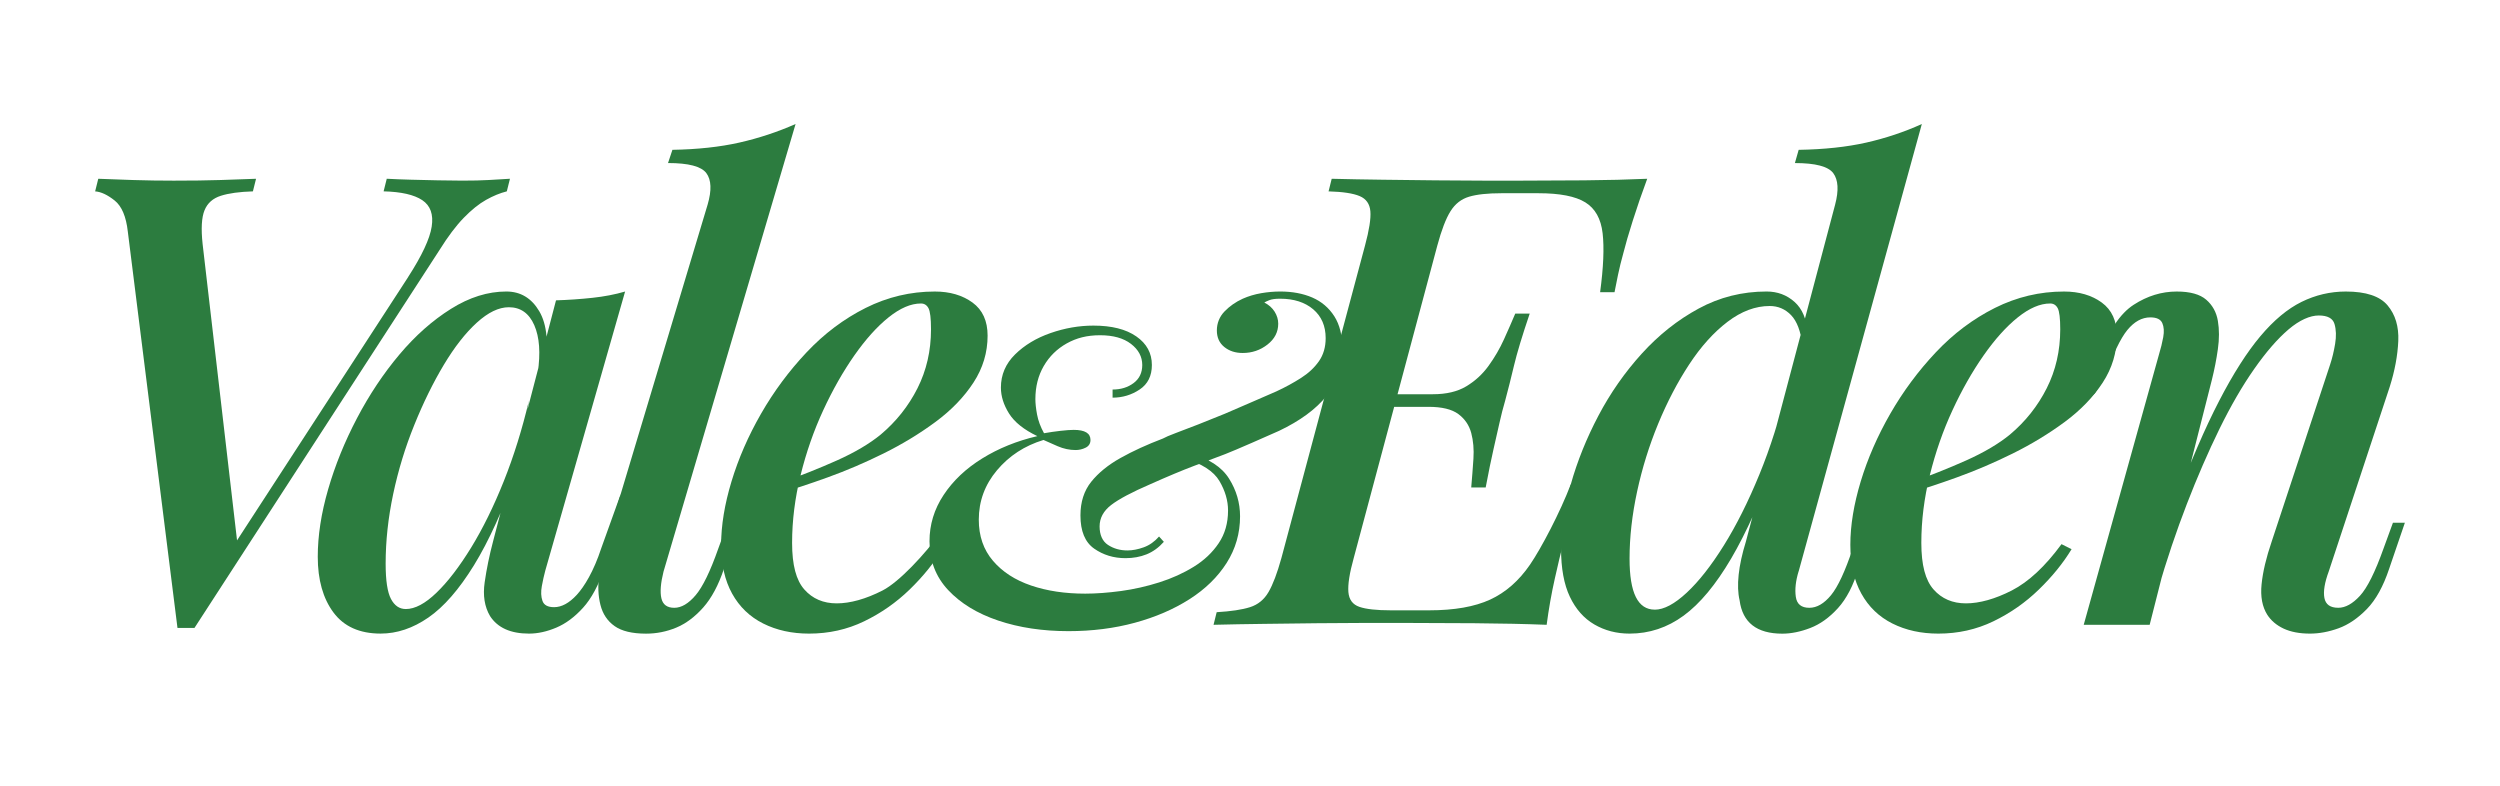
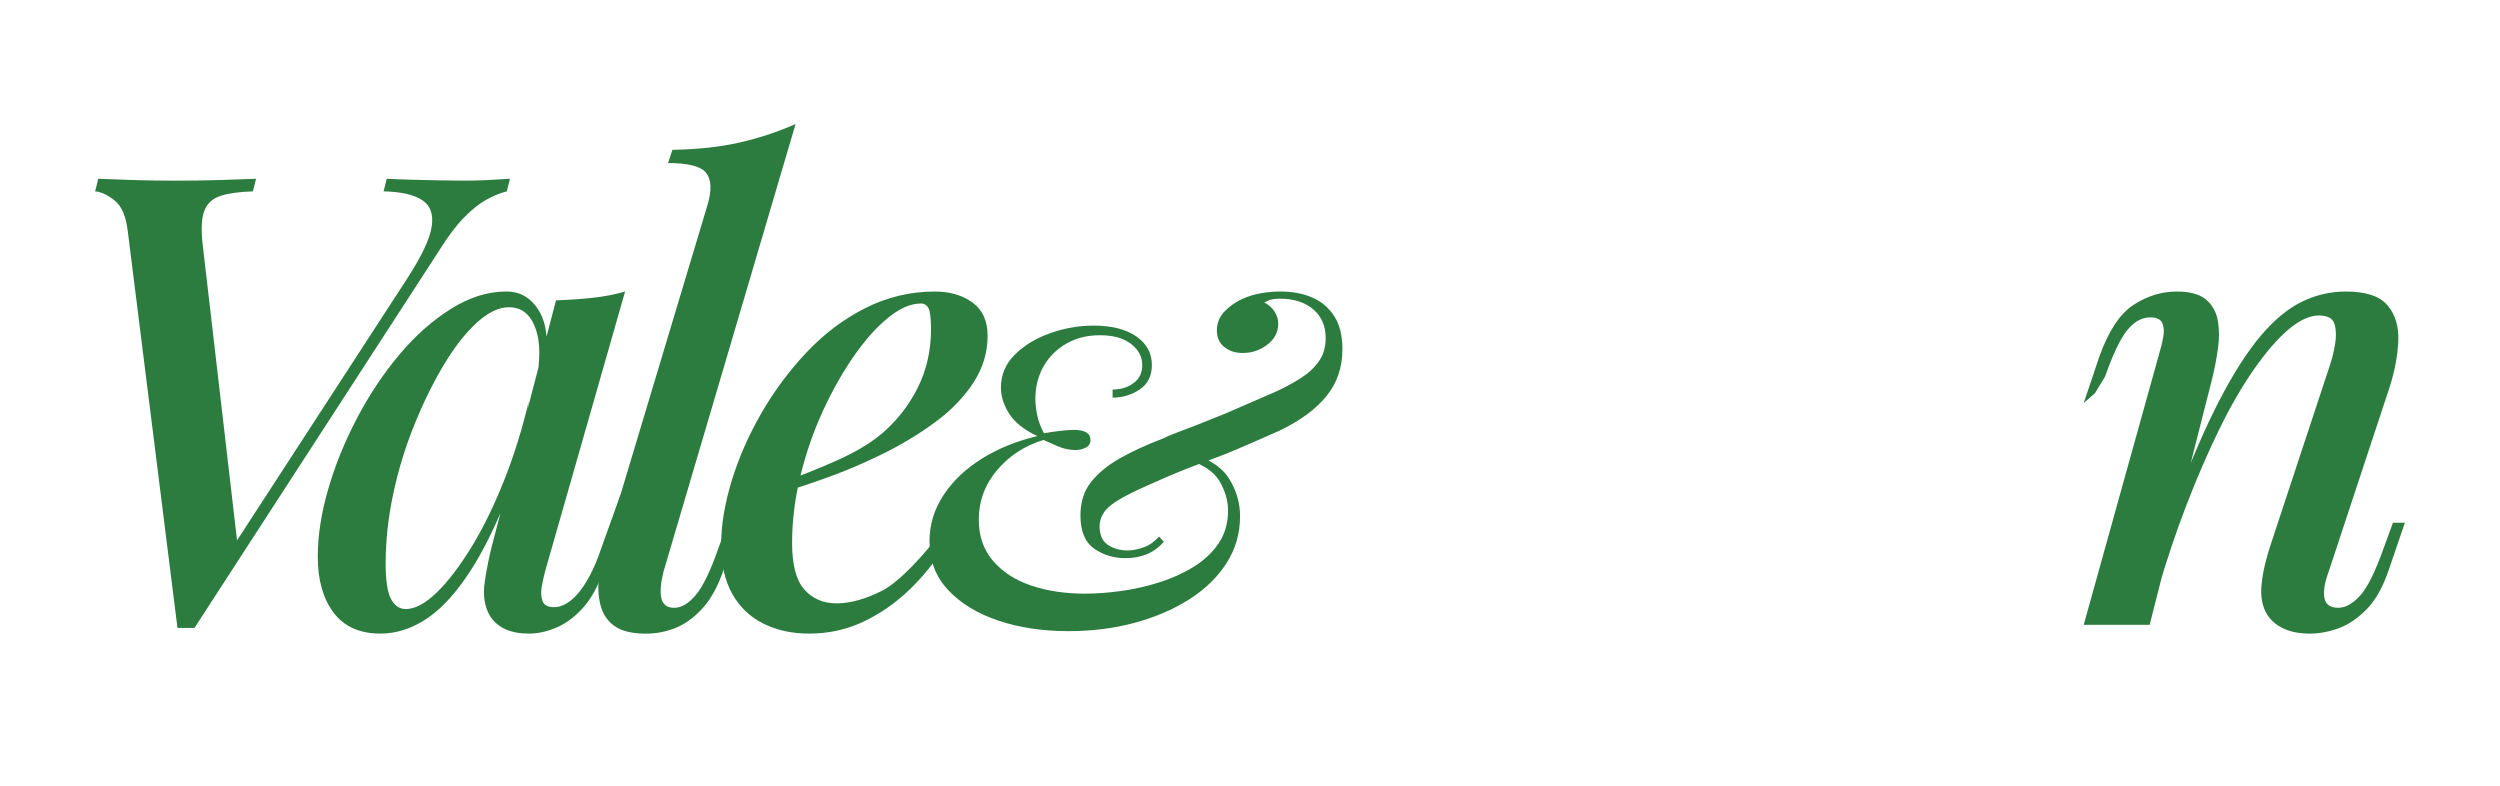
<svg xmlns="http://www.w3.org/2000/svg" width="124" height="39" viewBox="0 0 124 39" fill="none">
  <path d="M20.243 13.741C20.929 12.678 21.319 11.845 21.412 11.241C21.506 10.636 21.35 10.2 20.945 9.928C20.539 9.658 19.9 9.512 19.027 9.491L19.183 8.866C19.556 8.886 19.957 8.902 20.383 8.913C20.809 8.923 21.251 8.934 21.708 8.944C22.165 8.954 22.57 8.959 22.924 8.959C23.444 8.959 23.885 8.95 24.249 8.928C24.613 8.908 24.961 8.887 25.294 8.866L25.138 9.491C24.805 9.575 24.463 9.715 24.11 9.913C23.756 10.111 23.387 10.408 23.003 10.803C22.618 11.199 22.218 11.73 21.802 12.397L9.645 31.146H8.803L6.34 11.491C6.257 10.742 6.039 10.226 5.686 9.945C5.331 9.663 5.01 9.513 4.719 9.492L4.874 8.867C5.331 8.887 5.903 8.909 6.589 8.929C7.275 8.951 7.95 8.96 8.615 8.96C9.488 8.96 10.262 8.951 10.938 8.929C11.613 8.909 12.201 8.888 12.7 8.867L12.544 9.492C11.879 9.512 11.349 9.585 10.955 9.71C10.56 9.835 10.289 10.075 10.145 10.429C9.999 10.783 9.967 11.346 10.051 12.116L11.797 27.147L11.392 27.365L20.245 13.742L20.243 13.741Z" fill="#2C7C3F" />
  <path d="M20.125 30.209C20.582 30.209 21.091 29.939 21.653 29.396C22.214 28.855 22.785 28.11 23.368 27.162C23.949 26.214 24.49 25.115 24.989 23.865C25.488 22.615 25.903 21.282 26.236 19.865L25.675 23.27C24.968 25.25 24.246 26.838 23.509 28.036C22.77 29.235 22.017 30.099 21.248 30.63C20.479 31.161 19.69 31.426 18.878 31.426C17.839 31.426 17.059 31.077 16.54 30.379C16.021 29.682 15.761 28.76 15.761 27.614C15.761 26.573 15.932 25.457 16.276 24.271C16.619 23.083 17.096 21.907 17.709 20.739C18.322 19.572 19.023 18.521 19.813 17.583C20.603 16.645 21.455 15.891 22.37 15.318C23.284 14.745 24.198 14.459 25.113 14.459C25.819 14.459 26.364 14.786 26.75 15.442C27.134 16.098 27.222 17.052 27.014 18.301L26.672 18.489C26.817 17.51 26.76 16.723 26.501 16.13C26.241 15.536 25.82 15.239 25.238 15.239C24.739 15.239 24.21 15.495 23.649 16.005C23.087 16.516 22.542 17.213 22.012 18.098C21.482 18.983 20.993 19.978 20.547 21.083C20.099 22.187 19.752 23.328 19.502 24.505C19.253 25.682 19.128 26.832 19.128 27.957C19.128 28.791 19.216 29.374 19.392 29.707C19.568 30.041 19.813 30.208 20.125 30.208V30.209ZM27.576 14.897C28.199 14.877 28.801 14.835 29.384 14.772C29.965 14.71 30.506 14.606 31.005 14.46L27.046 28.303C26.984 28.533 26.927 28.788 26.875 29.069C26.823 29.351 26.833 29.595 26.906 29.803C26.979 30.012 27.171 30.116 27.483 30.116C27.858 30.116 28.231 29.913 28.606 29.507C28.98 29.1 29.448 28.336 29.823 27.19L30.785 24.513L30.757 25.897L29.978 28.178C29.687 29.032 29.334 29.689 28.918 30.146C28.502 30.605 28.061 30.932 27.593 31.13C27.125 31.328 26.674 31.427 26.237 31.427C25.323 31.427 24.679 31.135 24.304 30.553C24.034 30.095 23.945 29.537 24.04 28.881C24.134 28.224 24.273 27.543 24.461 26.834L27.578 14.897H27.576Z" fill="#2C7C3F" />
  <path d="M32.914 28.335C32.768 28.918 32.732 29.365 32.805 29.678C32.878 29.99 33.09 30.147 33.444 30.147C33.798 30.147 34.15 29.938 34.504 29.522C34.857 29.106 35.232 28.335 35.627 27.21L36.095 25.929H36.687L35.908 28.211C35.637 29.024 35.295 29.663 34.879 30.133C34.462 30.601 34.016 30.934 33.538 31.132C33.06 31.33 32.561 31.429 32.042 31.429C31.357 31.429 30.837 31.304 30.484 31.054C30.13 30.804 29.896 30.455 29.783 30.007C29.668 29.559 29.647 29.064 29.72 28.523C29.793 27.982 29.912 27.429 30.078 26.866L35.098 10.149C35.305 9.441 35.284 8.92 35.035 8.587C34.786 8.253 34.152 8.087 33.134 8.087L33.352 7.431C34.599 7.41 35.706 7.29 36.671 7.072C37.638 6.853 38.567 6.546 39.461 6.15L32.915 28.337L32.914 28.335Z" fill="#2C7C3F" />
  <path d="M38.602 23.991C39.663 23.617 40.633 23.231 41.517 22.835C42.401 22.439 43.123 22.012 43.684 21.554C44.452 20.908 45.06 20.143 45.508 19.256C45.954 18.371 46.178 17.397 46.178 16.334C46.178 15.793 46.136 15.444 46.053 15.287C45.97 15.131 45.845 15.053 45.68 15.053C45.181 15.053 44.646 15.282 44.074 15.741C43.502 16.199 42.936 16.83 42.374 17.631C41.813 18.434 41.299 19.339 40.832 20.349C40.364 21.36 39.99 22.433 39.709 23.568C39.429 24.704 39.288 25.823 39.288 26.927C39.288 28.03 39.49 28.781 39.896 29.239C40.302 29.698 40.837 29.927 41.502 29.927C42.167 29.927 42.946 29.713 43.778 29.286C44.609 28.859 45.871 27.491 46.682 26.387L46.74 27.24C46.324 27.927 45.784 28.594 45.12 29.239C44.454 29.885 43.701 30.411 42.859 30.818C42.017 31.225 41.108 31.427 40.131 31.427C39.279 31.427 38.521 31.261 37.856 30.927C37.191 30.594 36.676 30.099 36.313 29.443C35.95 28.787 35.768 27.98 35.768 27.021C35.768 26.063 35.939 25.017 36.282 23.881C36.626 22.745 37.113 21.626 37.747 20.522C38.38 19.418 39.134 18.402 40.007 17.475C40.88 16.549 41.857 15.815 42.938 15.273C44.018 14.732 45.161 14.46 46.367 14.46C47.114 14.46 47.738 14.643 48.237 15.007C48.736 15.372 48.985 15.919 48.985 16.648C48.985 17.482 48.752 18.258 48.284 18.976C47.816 19.694 47.188 20.346 46.398 20.929C45.608 21.512 44.75 22.033 43.826 22.491C42.901 22.949 41.976 23.345 41.052 23.678C40.127 24.012 39.301 24.283 38.573 24.491L38.604 23.991H38.602Z" fill="#2C7C3F" />
  <path d="M55.182 19.321C55.595 19.321 55.943 19.214 56.228 18.999C56.513 18.785 56.656 18.486 56.656 18.105C56.656 17.693 56.469 17.343 56.097 17.057C55.725 16.771 55.213 16.628 54.565 16.628C53.916 16.628 53.395 16.763 52.912 17.032C52.428 17.303 52.048 17.676 51.771 18.153C51.494 18.63 51.355 19.177 51.355 19.797C51.355 20.003 51.382 20.258 51.438 20.559C51.494 20.861 51.608 21.17 51.783 21.488C52.052 21.441 52.325 21.401 52.603 21.369C52.88 21.338 53.098 21.322 53.256 21.322C53.811 21.322 54.088 21.488 54.088 21.822C54.088 21.997 54.008 22.124 53.851 22.203C53.692 22.283 53.526 22.322 53.352 22.322C53.05 22.322 52.753 22.259 52.46 22.132C52.166 22.005 51.932 21.902 51.758 21.822C50.822 22.107 50.054 22.608 49.452 23.323C48.85 24.038 48.548 24.857 48.548 25.777C48.548 26.587 48.782 27.266 49.25 27.814C49.717 28.362 50.347 28.771 51.14 29.041C51.932 29.311 52.827 29.445 53.826 29.445C54.365 29.445 54.956 29.401 55.598 29.315C56.24 29.228 56.873 29.084 57.499 28.886C58.126 28.688 58.696 28.429 59.211 28.111C59.726 27.794 60.138 27.404 60.447 26.943C60.757 26.483 60.911 25.943 60.911 25.323C60.911 24.831 60.769 24.342 60.483 23.858C60.199 23.373 59.612 22.996 58.725 22.726L59.034 22.488C59.953 22.742 60.595 23.159 60.96 23.738C61.325 24.319 61.507 24.942 61.507 25.61C61.507 26.452 61.285 27.222 60.842 27.921C60.398 28.62 59.783 29.22 58.999 29.72C58.214 30.22 57.312 30.61 56.289 30.888C55.267 31.166 54.17 31.305 52.996 31.305C51.712 31.305 50.552 31.13 49.514 30.781C48.476 30.432 47.648 29.927 47.03 29.268C46.412 28.609 46.103 27.802 46.103 26.849C46.103 26.023 46.336 25.257 46.804 24.55C47.271 23.843 47.909 23.239 48.718 22.739C49.526 22.239 50.436 21.869 51.452 21.632C50.786 21.314 50.319 20.94 50.049 20.511C49.78 20.082 49.645 19.653 49.645 19.224C49.645 18.59 49.879 18.042 50.347 17.58C50.814 17.12 51.4 16.766 52.106 16.52C52.812 16.274 53.521 16.15 54.234 16.15C55.138 16.15 55.847 16.328 56.361 16.686C56.876 17.043 57.133 17.516 57.133 18.104C57.133 18.644 56.931 19.05 56.528 19.319C56.124 19.589 55.675 19.724 55.184 19.724V19.319L55.182 19.321ZM57.726 26.875C57.472 27.161 57.187 27.367 56.87 27.495C56.553 27.622 56.205 27.685 55.824 27.685C55.238 27.685 54.719 27.526 54.267 27.209C53.816 26.891 53.59 26.343 53.59 25.565C53.59 24.898 53.768 24.342 54.125 23.896C54.482 23.452 54.964 23.059 55.575 22.717C56.185 22.375 56.886 22.054 57.679 21.752C57.79 21.688 58.004 21.596 58.321 21.477C58.638 21.359 59.011 21.215 59.439 21.049C59.867 20.882 60.303 20.707 60.746 20.524C61.19 20.342 62.924 19.574 63.304 19.415C63.748 19.21 64.156 18.986 64.529 18.748C64.902 18.511 65.198 18.233 65.42 17.915C65.642 17.597 65.753 17.216 65.753 16.771C65.753 16.168 65.546 15.691 65.135 15.341C64.723 14.992 64.176 14.816 63.495 14.816C63.258 14.816 63.079 14.84 62.96 14.887C62.841 14.935 62.758 14.975 62.71 15.006C62.932 15.118 63.102 15.269 63.222 15.459C63.34 15.649 63.4 15.848 63.4 16.055C63.4 16.468 63.222 16.813 62.865 17.091C62.509 17.369 62.1 17.508 61.64 17.508C61.275 17.508 60.971 17.41 60.725 17.211C60.479 17.012 60.356 16.738 60.356 16.389C60.356 16.04 60.483 15.71 60.736 15.448C60.99 15.186 61.291 14.975 61.64 14.816C61.925 14.69 62.23 14.598 62.555 14.542C62.88 14.487 63.194 14.459 63.494 14.459C64.096 14.459 64.627 14.558 65.087 14.756C65.546 14.955 65.911 15.265 66.181 15.685C66.45 16.106 66.584 16.649 66.584 17.317C66.584 18.223 66.319 19.001 65.788 19.652C65.257 20.304 64.477 20.876 63.446 21.368C62.986 21.575 61.213 22.357 60.77 22.524C60.326 22.69 59.81 22.885 59.224 23.108C58.637 23.33 57.916 23.632 57.06 24.014C56.141 24.411 55.492 24.756 55.111 25.05C54.731 25.344 54.54 25.697 54.54 26.111C54.54 26.524 54.678 26.846 54.956 27.028C55.234 27.21 55.555 27.302 55.919 27.302C56.172 27.302 56.443 27.25 56.728 27.147C57.013 27.044 57.267 26.865 57.489 26.611L57.726 26.873V26.875Z" fill="#2C7C3F" />
-   <path d="M79.366 14.492C79.531 13.262 79.573 12.288 79.49 11.569C79.407 10.851 79.122 10.341 78.633 10.038C78.145 9.736 77.371 9.584 76.311 9.584H74.471C73.785 9.584 73.25 9.642 72.865 9.757C72.48 9.872 72.174 10.111 71.946 10.475C71.717 10.84 71.499 11.409 71.291 12.179L67.145 27.678C66.936 28.428 66.849 28.991 66.88 29.366C66.911 29.741 67.093 29.986 67.426 30.1C67.758 30.215 68.278 30.272 68.984 30.272H70.886C72.133 30.272 73.141 30.095 73.91 29.741C74.678 29.387 75.339 28.808 75.889 28.006C76.44 27.204 77.39 25.397 77.91 24.022L78.211 24.741C78.107 25.012 77.993 25.345 77.868 25.74C77.743 26.136 77.629 26.553 77.525 26.99C77.421 27.386 77.286 27.953 77.12 28.693C76.953 29.433 76.818 30.199 76.714 30.99C75.654 30.948 74.46 30.923 73.13 30.912C71.799 30.903 70.614 30.897 69.576 30.897H67.752C67.013 30.897 66.209 30.903 65.335 30.912C64.462 30.923 63.584 30.933 62.701 30.944C61.818 30.954 60.982 30.97 60.192 30.99L60.347 30.365C61.054 30.323 61.605 30.241 62 30.116C62.395 29.991 62.701 29.741 62.919 29.366C63.137 28.992 63.35 28.428 63.558 27.678L67.705 12.179C67.912 11.409 68.002 10.84 67.97 10.475C67.938 10.112 67.761 9.861 67.439 9.726C67.118 9.59 66.603 9.512 65.897 9.492L66.052 8.867C66.842 8.887 67.679 8.903 68.562 8.914C69.445 8.924 70.323 8.935 71.196 8.945C72.069 8.955 72.874 8.96 73.612 8.96H75.436C76.372 8.96 77.416 8.955 78.569 8.945C79.723 8.935 80.767 8.909 81.702 8.867C81.432 9.596 81.193 10.288 80.986 10.944C80.777 11.601 80.622 12.138 80.518 12.554C80.413 12.93 80.325 13.288 80.253 13.633C80.18 13.977 80.123 14.263 80.081 14.492H79.364L79.366 14.492ZM67.863 20.179L68.049 19.554H73.692L73.536 20.179H67.863ZM71.073 19.554C71.738 19.554 72.289 19.424 72.725 19.163C73.161 18.901 73.531 18.564 73.832 18.147C74.134 17.73 74.388 17.293 74.596 16.834C74.803 16.376 74.991 15.949 75.157 15.553H75.874C75.5 16.658 75.24 17.517 75.095 18.131C74.949 18.746 74.803 19.324 74.658 19.866C74.554 20.221 74.46 20.584 74.377 20.96C74.293 21.334 74.195 21.772 74.08 22.272C73.965 22.772 73.836 23.408 73.69 24.178H72.973C73.015 23.699 73.051 23.224 73.082 22.756C73.113 22.288 73.076 21.861 72.973 21.475C72.869 21.09 72.656 20.778 72.334 20.537C72.012 20.299 71.518 20.179 70.854 20.179L71.072 19.554H71.073Z" fill="#2C7C3F" />
-   <path d="M82.073 30.24C82.53 30.24 83.059 29.958 83.663 29.396C84.266 28.834 84.879 28.053 85.503 27.052C86.126 26.053 86.713 24.881 87.264 23.538C87.815 22.194 88.267 20.762 88.62 19.241L88.153 22.615C87.383 24.719 86.62 26.418 85.862 27.709C85.103 29 84.319 29.943 83.508 30.537C82.698 31.131 81.803 31.427 80.827 31.427C80.183 31.427 79.6 31.276 79.081 30.974C78.561 30.672 78.156 30.213 77.865 29.599C77.573 28.985 77.428 28.188 77.428 27.208C77.428 26.229 77.589 25.167 77.912 24.021C78.234 22.875 78.691 21.74 79.283 20.616C79.876 19.49 80.593 18.465 81.435 17.537C82.276 16.611 83.217 15.865 84.256 15.303C85.295 14.74 86.417 14.459 87.622 14.459C88.162 14.459 88.624 14.631 89.009 14.975C89.394 15.319 89.607 15.824 89.648 16.491L89.4 17.116C89.316 16.429 89.129 15.934 88.838 15.631C88.547 15.33 88.194 15.178 87.778 15.178C87.071 15.178 86.375 15.438 85.689 15.959C85.004 16.48 84.37 17.183 83.788 18.068C83.206 18.953 82.692 19.938 82.245 21.02C81.798 22.103 81.45 23.223 81.201 24.379C80.951 25.535 80.826 26.645 80.826 27.707C80.826 28.562 80.93 29.197 81.138 29.613C81.345 30.03 81.658 30.238 82.074 30.238L82.073 30.24ZM89.212 28.335C89.066 28.813 89.019 29.235 89.072 29.6C89.123 29.965 89.347 30.147 89.742 30.147C90.116 30.147 90.474 29.938 90.818 29.522C91.161 29.106 91.519 28.335 91.894 27.21L92.33 25.929H92.923L92.175 28.211C91.926 29.044 91.587 29.696 91.162 30.164C90.736 30.633 90.279 30.96 89.79 31.148C89.302 31.336 88.839 31.43 88.403 31.43C87.136 31.43 86.429 30.878 86.284 29.774C86.2 29.42 86.185 28.998 86.237 28.508C86.289 28.019 86.408 27.472 86.595 26.867L91.022 10.15C91.209 9.442 91.178 8.921 90.929 8.588C90.68 8.254 90.045 8.088 89.027 8.088L89.214 7.432C90.481 7.411 91.599 7.291 92.565 7.073C93.531 6.854 94.451 6.547 95.323 6.151L89.214 28.337L89.212 28.335Z" fill="#2C7C3F" />
-   <path d="M94.612 23.991C95.672 23.617 96.643 23.231 97.528 22.835C98.411 22.439 99.133 22.012 99.694 21.554C100.462 20.908 101.07 20.143 101.518 19.256C101.964 18.371 102.188 17.397 102.188 16.334C102.188 15.793 102.146 15.444 102.063 15.287C101.98 15.131 101.855 15.053 101.69 15.053C101.191 15.053 100.656 15.282 100.084 15.741C99.512 16.199 98.946 16.83 98.385 17.631C97.823 18.434 97.309 19.339 96.842 20.349C96.374 21.36 96 22.433 95.719 23.568C95.438 24.704 95.298 25.823 95.298 26.927C95.298 28.03 95.5 28.781 95.906 29.239C96.312 29.698 96.847 29.927 97.512 29.927C98.177 29.927 98.956 29.713 99.788 29.286C100.619 28.859 101.44 28.094 102.251 26.99L102.75 27.24C102.334 27.927 101.794 28.594 101.129 29.239C100.464 29.885 99.711 30.411 98.869 30.818C98.026 31.225 97.118 31.427 96.141 31.427C95.289 31.427 94.531 31.261 93.865 30.927C93.2 30.594 92.685 30.099 92.323 29.443C91.959 28.787 91.777 27.98 91.777 27.021C91.777 26.063 91.949 25.017 92.291 23.881C92.635 22.746 93.123 21.626 93.757 20.522C94.391 19.418 95.144 18.402 96.017 17.475C96.89 16.549 97.867 15.815 98.948 15.273C100.028 14.732 101.171 14.46 102.377 14.46C103.125 14.46 103.749 14.643 104.248 15.007C104.747 15.372 104.996 15.919 104.996 16.648C104.996 17.482 104.763 18.258 104.295 18.976C103.827 19.694 103.198 20.346 102.409 20.929C101.619 21.512 100.761 22.033 99.837 22.491C98.912 22.949 97.987 23.345 97.062 23.678C96.138 24.012 95.312 24.283 94.584 24.491L94.615 23.991H94.612Z" fill="#2C7C3F" />
  <path d="M106.625 30.991H103.352L107.093 17.554C107.176 17.284 107.244 17.007 107.296 16.726C107.347 16.445 107.332 16.211 107.249 16.023C107.165 15.836 106.968 15.742 106.656 15.742C106.24 15.742 105.862 15.95 105.518 16.367C105.176 16.784 104.806 17.554 104.411 18.679L103.911 19.501L103.351 19.992L104.13 17.679C104.587 16.409 105.154 15.554 105.83 15.117C106.505 14.679 107.217 14.46 107.965 14.46C108.63 14.46 109.118 14.596 109.43 14.867C109.742 15.138 109.934 15.487 110.006 15.914C110.079 16.341 110.079 16.81 110.006 17.32C109.934 17.831 109.835 18.335 109.71 18.835L106.623 30.991H106.625ZM107.903 24.897C108.652 22.897 109.374 21.225 110.071 19.881C110.766 18.538 111.447 17.47 112.112 16.679C112.778 15.887 113.458 15.319 114.154 14.975C114.851 14.632 115.583 14.46 116.352 14.46C117.35 14.46 118.04 14.689 118.424 15.147C118.809 15.605 118.986 16.194 118.955 16.913C118.923 17.631 118.783 18.387 118.533 19.178L115.509 28.334C115.301 28.896 115.228 29.339 115.291 29.662C115.354 29.984 115.582 30.146 115.977 30.146C116.33 30.146 116.689 29.948 117.053 29.552C117.417 29.157 117.806 28.376 118.222 27.209L118.69 25.927H119.282L118.503 28.209C118.211 29.084 117.843 29.75 117.396 30.209C116.949 30.667 116.481 30.985 115.994 31.162C115.505 31.339 115.032 31.427 114.575 31.427C114.056 31.427 113.619 31.343 113.266 31.178C112.913 31.011 112.643 30.782 112.456 30.49C112.207 30.095 112.112 29.59 112.175 28.975C112.237 28.361 112.403 27.658 112.674 26.866L115.573 18.085C115.677 17.773 115.76 17.429 115.822 17.055C115.885 16.68 115.874 16.352 115.791 16.07C115.708 15.789 115.448 15.648 115.012 15.648C114.576 15.648 114.056 15.877 113.516 16.335C112.975 16.794 112.409 17.445 111.817 18.288C111.224 19.132 110.648 20.127 110.086 21.272C109.525 22.418 108.984 23.663 108.465 25.006C107.945 26.35 107.467 27.771 107.031 29.271L107.903 24.896V24.897Z" fill="#2C7C3F" />
</svg>